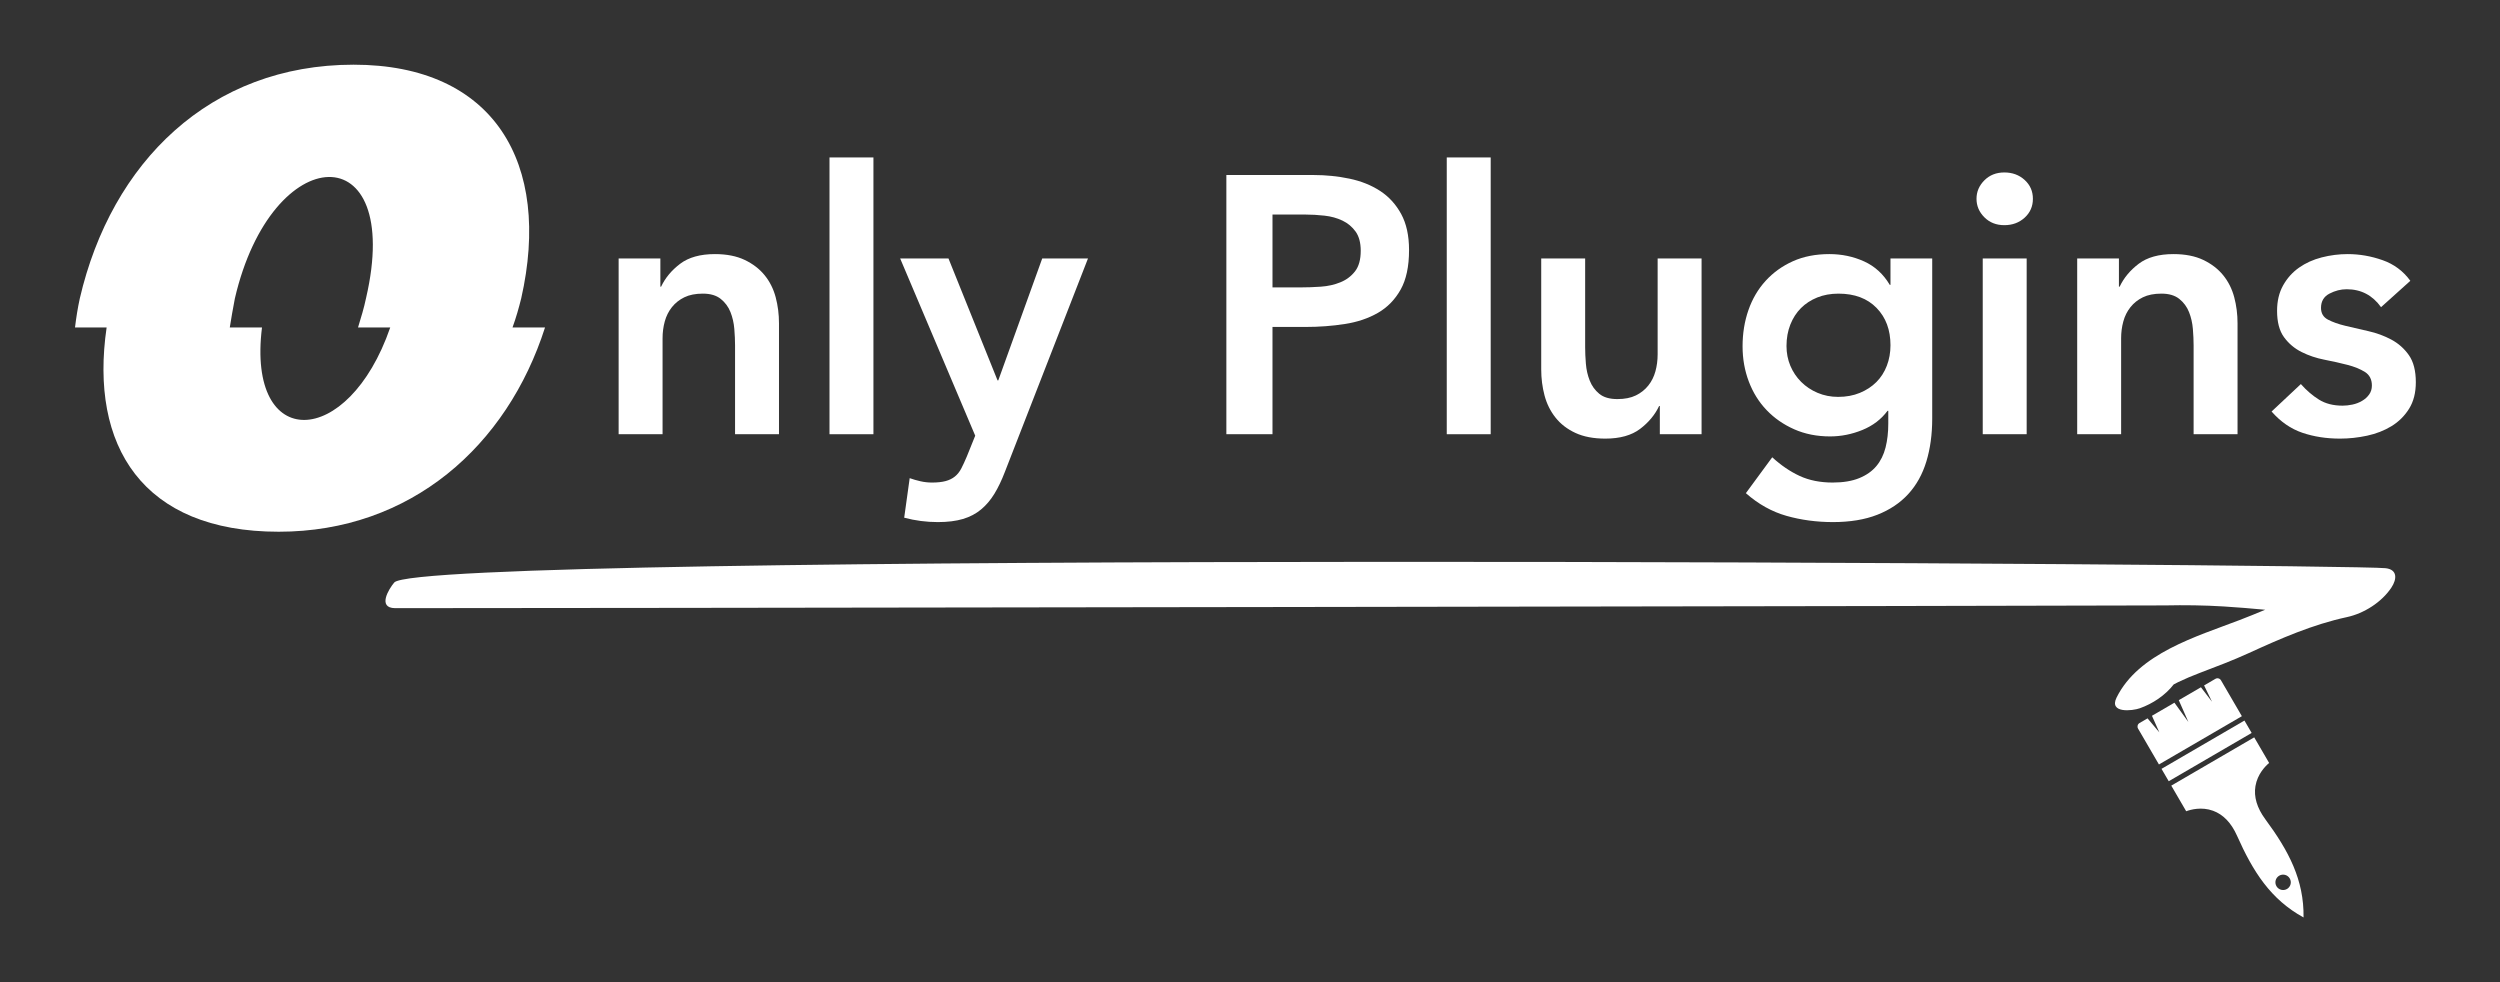
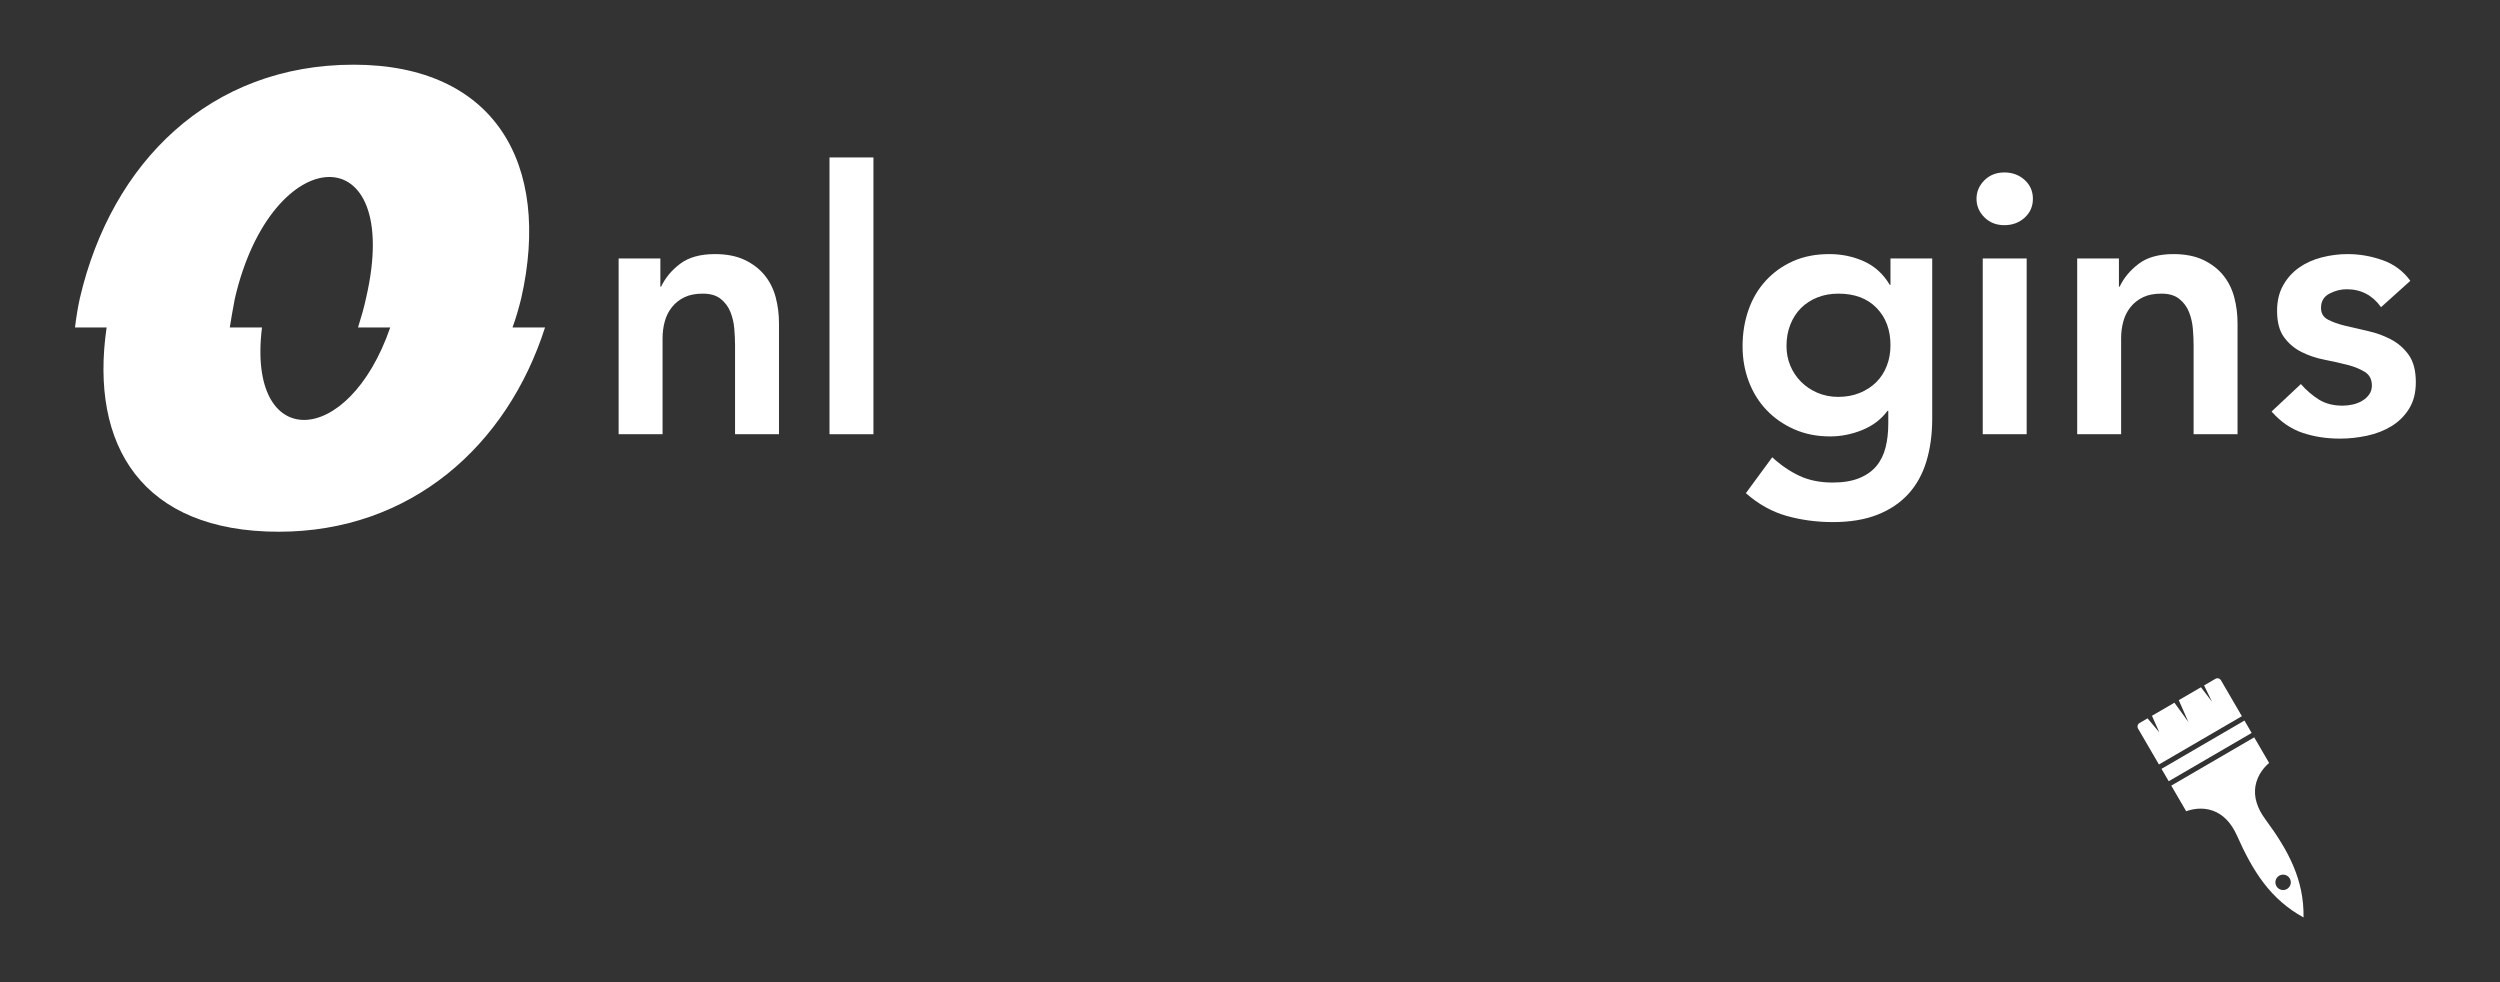
<svg xmlns="http://www.w3.org/2000/svg" id="Layer_1" version="1.1" viewBox="0 0 518.969 203.881">
  <rect x="0" y="0" width="518.969" height="203.881" fill="#333333" stroke="none" />
  <defs>
    <style>
      .st0 {
        fill: #fff;
      }
    </style>
  </defs>
  <g id="SvgjsG1015">
    <path class="st0" d="M108.19,61.968c-.495,1.981-1.052,3.962-1.795,6.005h6.748c-7.863,24.579-27.861,42.408-55.286,42.408-28.294,0-39.314-17.83-35.722-42.408h-6.563c.248-2.043.557-4.024.991-6.005,6.563-28.294,27.056-48.539,56.835-48.539,29.16,0,41.17,20.431,34.794,48.539h-.002ZM81.009,67.974h-6.686c.619-2.043,1.238-4.024,1.672-6.129,7.863-33.989-19.564-32.998-27.242.124-.433,2.167-.743,4.148-1.052,6.005h6.686c-3.219,25.878,17.892,25.321,26.622,0h0Z" />
  </g>
  <g id="SvgjsG1785">
    <g>
-       <path class="st0" d="M495.233,117.953c2.469.277,2.359,2.259,1.196,4.015-2.018,3.047-5.697,5.375-9.241,6.138-7.114,1.537-13.768,4.447-20.36,7.465-3.361,1.538-6.799,2.829-10.25,4.144-1.49.567-2.941,1.179-4.378,1.866-.329.153-.648.319-.962.493-1.77,2.275-4.339,3.987-7.017,4.948-1.567.561-6.484,1.106-4.848-2.213,4.542-9.195,16.61-12.67,25.528-16.088,1.796-.688,3.565-1.41,5.322-2.142-2.866-.267-5.736-.51-8.611-.685-4.053-.247-8.114-.305-12.173-.216-3.743.082-363.694.62-367.438.569-3.663-.049-1.351-3.911-.16-5.324,5.552-6.579,405.348-3.874,413.393-2.97Z" />
      <path class="st0" d="M471.043,158.379c-.766.643-2.418,2.296-2.84,4.802-.373,2.22.316,4.537,2.047,6.884,4.843,6.558,8.052,12.573,7.939,20.387-6.851-3.758-10.497-9.521-13.811-16.968-1.187-2.666-2.861-4.406-4.973-5.179-2.389-.873-4.639-.247-5.578.1l-3.097-5.319,17.218-10.022,3.096,5.315ZM472.563,183.965c.444.764,1.423,1.021,2.186.58.765-.444,1.021-1.425.576-2.187-.443-.764-1.421-1.023-2.184-.58-.765.447-1.022,1.425-.577,2.187Z" />
      <rect class="st0" x="448.098" y="154.387" width="19.922" height="2.975" transform="translate(-16.22 251.661) rotate(-30.211)" />
      <path class="st0" d="M444.137,150.093l1.669-.972,2.448,2.916-1.534-3.449,4.665-2.717,2.901,4.013-2-4.537,4.602-2.679,2.299,3.006-1.645-3.387,2.355-1.372c.402-.232.917-.096,1.15.305l4.339,7.452-17.218,10.022-4.337-7.45c-.232-.404-.094-.918.305-1.151Z" />
    </g>
  </g>
  <g>
    <path class="st0" d="M128.42,53.659h8.664v5.852h.152c.861-1.824,2.178-3.407,3.952-4.75,1.773-1.342,4.18-2.014,7.219-2.014,2.433,0,4.496.406,6.194,1.216,1.697.811,3.078,1.875,4.143,3.192,1.063,1.318,1.823,2.838,2.279,4.56.456,1.723.685,3.522.685,5.396v23.028h-9.12v-18.468c0-1.013-.051-2.14-.152-3.382-.102-1.241-.368-2.406-.798-3.496-.431-1.089-1.102-2.001-2.014-2.736-.912-.734-2.154-1.102-3.724-1.102-1.52,0-2.8.254-3.838.76-1.039.507-1.9,1.191-2.584,2.052-.684.862-1.178,1.85-1.482,2.964-.304,1.115-.456,2.28-.456,3.496v19.912h-9.12v-36.48Z" />
    <path class="st0" d="M172.194,32.683h9.12v57.456h-9.12v-57.456Z" />
-     <path class="st0" d="M186.862,53.659h10.032l10.184,25.308h.152l9.12-25.308h9.5l-17.252,44.308c-.659,1.722-1.381,3.23-2.166,4.522-.786,1.292-1.71,2.381-2.774,3.268-1.063.886-2.317,1.545-3.762,1.976-1.444.43-3.18.646-5.206.646-2.382,0-4.712-.304-6.992-.912l1.141-8.208c.709.253,1.455.468,2.241.646.785.177,1.583.266,2.394.266,1.114,0,2.052-.102,2.812-.304.761-.203,1.406-.52,1.938-.95.532-.431.975-.988,1.33-1.672.353-.684.733-1.508,1.14-2.47l1.748-4.332-15.58-36.784Z" />
-     <path class="st0" d="M254.577,36.331h18.088c2.584,0,5.079.254,7.486.76,2.406.507,4.522,1.356,6.346,2.546,1.824,1.191,3.28,2.787,4.37,4.788,1.089,2.002,1.635,4.497,1.635,7.486,0,3.395-.584,6.131-1.748,8.208-1.167,2.078-2.736,3.686-4.713,4.826-1.976,1.14-4.269,1.913-6.878,2.318-2.609.406-5.333.608-8.17.608h-6.84v22.268h-9.576v-53.808ZM269.93,59.663c1.368,0,2.786-.05,4.256-.152,1.469-.101,2.824-.405,4.066-.912,1.24-.506,2.253-1.266,3.039-2.28.785-1.013,1.179-2.432,1.179-4.256,0-1.672-.355-3.002-1.065-3.99-.71-.988-1.622-1.748-2.735-2.28-1.115-.532-2.356-.874-3.725-1.026s-2.686-.228-3.952-.228h-6.84v15.124h5.776Z" />
-     <path class="st0" d="M300.329,32.683h9.12v57.456h-9.12v-57.456Z" />
-     <path class="st0" d="M353.225,90.139h-8.664v-5.852h-.152c-.861,1.824-2.179,3.408-3.951,4.75-1.774,1.342-4.181,2.014-7.221,2.014-2.432,0-4.497-.393-6.193-1.178-1.698-.785-3.078-1.849-4.143-3.192-1.063-1.342-1.823-2.875-2.279-4.598-.456-1.722-.685-3.521-.685-5.396v-23.028h9.12v18.468c0,1.014.05,2.141.152,3.382.101,1.242.366,2.407.798,3.496.43,1.09,1.089,2.002,1.976,2.736.886.735,2.14,1.102,3.762,1.102,1.52,0,2.8-.253,3.839-.76,1.037-.506,1.899-1.19,2.584-2.052.684-.861,1.178-1.849,1.481-2.964.304-1.114.456-2.28.456-3.496v-19.912h9.12v36.48Z" />
    <path class="st0" d="M401.104,53.659v33.212c0,3.293-.406,6.27-1.216,8.93-.811,2.66-2.065,4.914-3.762,6.764-1.698,1.849-3.838,3.28-6.423,4.294-2.584,1.013-5.649,1.52-9.195,1.52-3.396,0-6.612-.431-9.652-1.292-3.04-.862-5.852-2.432-8.435-4.712l5.472-7.448c1.824,1.672,3.724,2.964,5.7,3.876,1.976.912,4.256,1.368,6.84,1.368,2.178,0,4.015-.304,5.51-.912,1.494-.608,2.686-1.444,3.572-2.508.886-1.064,1.52-2.344,1.9-3.838.38-1.495.569-3.154.569-4.978v-2.66h-.151c-1.318,1.774-3.066,3.104-5.244,3.99-2.18.886-4.408,1.33-6.689,1.33-2.735,0-5.219-.494-7.448-1.482-2.229-.988-4.142-2.318-5.737-3.99-1.597-1.672-2.825-3.648-3.687-5.928-.862-2.28-1.292-4.712-1.292-7.296,0-2.685.405-5.193,1.216-7.524.81-2.33,2.001-4.357,3.572-6.08,1.57-1.722,3.458-3.078,5.662-4.066,2.204-.988,4.724-1.482,7.562-1.482,2.584,0,4.989.507,7.22,1.52,2.228,1.014,4.002,2.635,5.32,4.864h.151v-5.472h8.664ZM381.647,60.955c-1.622,0-3.091.266-4.408.798-1.317.532-2.444,1.267-3.382,2.204-.938.939-1.672,2.078-2.204,3.42-.531,1.343-.798,2.825-.798,4.446,0,1.47.267,2.838.798,4.104.532,1.267,1.279,2.382,2.242,3.344.962.963,2.102,1.723,3.42,2.28,1.317.558,2.736.836,4.256.836,1.672,0,3.18-.278,4.522-.836,1.342-.557,2.481-1.304,3.42-2.242.936-.937,1.659-2.064,2.166-3.382.506-1.317.76-2.736.76-4.256,0-3.192-.963-5.776-2.888-7.752-1.927-1.976-4.561-2.964-7.904-2.964Z" />
    <path class="st0" d="M410.299,41.27c0-1.469.544-2.748,1.634-3.838,1.089-1.089,2.47-1.634,4.142-1.634s3.078.52,4.219,1.558c1.14,1.039,1.71,2.344,1.71,3.914,0,1.571-.57,2.877-1.71,3.914-1.141,1.039-2.547,1.558-4.219,1.558s-3.053-.544-4.142-1.634c-1.09-1.089-1.634-2.368-1.634-3.838ZM411.591,53.659h9.12v36.48h-9.12v-36.48Z" />
    <path class="st0" d="M431.198,53.659h8.664v5.852h.152c.86-1.824,2.178-3.407,3.951-4.75,1.773-1.342,4.181-2.014,7.221-2.014,2.432,0,4.496.406,6.193,1.216,1.697.811,3.078,1.875,4.143,3.192,1.063,1.318,1.824,2.838,2.28,4.56.455,1.723.684,3.522.684,5.396v23.028h-9.12v-18.468c0-1.013-.051-2.14-.152-3.382-.102-1.241-.368-2.406-.798-3.496-.431-1.089-1.102-2.001-2.014-2.736-.912-.734-2.154-1.102-3.724-1.102-1.52,0-2.801.254-3.839.76-1.039.507-1.899,1.191-2.584,2.052-.684.862-1.178,1.85-1.481,2.964-.304,1.115-.456,2.28-.456,3.496v19.912h-9.12v-36.48Z" />
    <path class="st0" d="M494.277,63.767c-1.774-2.482-4.155-3.724-7.144-3.724-1.217,0-2.407.304-3.572.912-1.166.608-1.748,1.596-1.748,2.964,0,1.115.48,1.926,1.443,2.432.962.507,2.179.938,3.648,1.292,1.469.355,3.052.722,4.75,1.102,1.697.38,3.28.963,4.75,1.748,1.469.786,2.685,1.862,3.648,3.23.962,1.368,1.443,3.243,1.443,5.624,0,2.179-.469,4.016-1.405,5.51-.939,1.495-2.154,2.698-3.648,3.61-1.495.912-3.18,1.571-5.054,1.976-1.875.405-3.75.608-5.624.608-2.839,0-5.447-.406-7.828-1.216-2.382-.81-4.511-2.28-6.384-4.408l6.08-5.7c1.164,1.318,2.419,2.394,3.762,3.23,1.342.836,2.976,1.254,4.901,1.254.658,0,1.343-.076,2.053-.228.709-.152,1.368-.405,1.976-.76.608-.354,1.103-.798,1.482-1.33.38-.532.569-1.152.569-1.862,0-1.266-.481-2.204-1.443-2.812-.963-.608-2.18-1.102-3.648-1.482-1.47-.38-3.053-.734-4.75-1.064-1.698-.329-3.281-.861-4.75-1.596-1.47-.734-2.686-1.76-3.647-3.078-.964-1.317-1.444-3.141-1.444-5.472,0-2.026.418-3.787,1.254-5.282.836-1.494,1.938-2.723,3.306-3.686,1.368-.962,2.938-1.672,4.712-2.128s3.572-.684,5.396-.684c2.432,0,4.838.418,7.22,1.254,2.381.836,4.306,2.268,5.776,4.294l-6.08,5.472Z" />
  </g>
</svg>